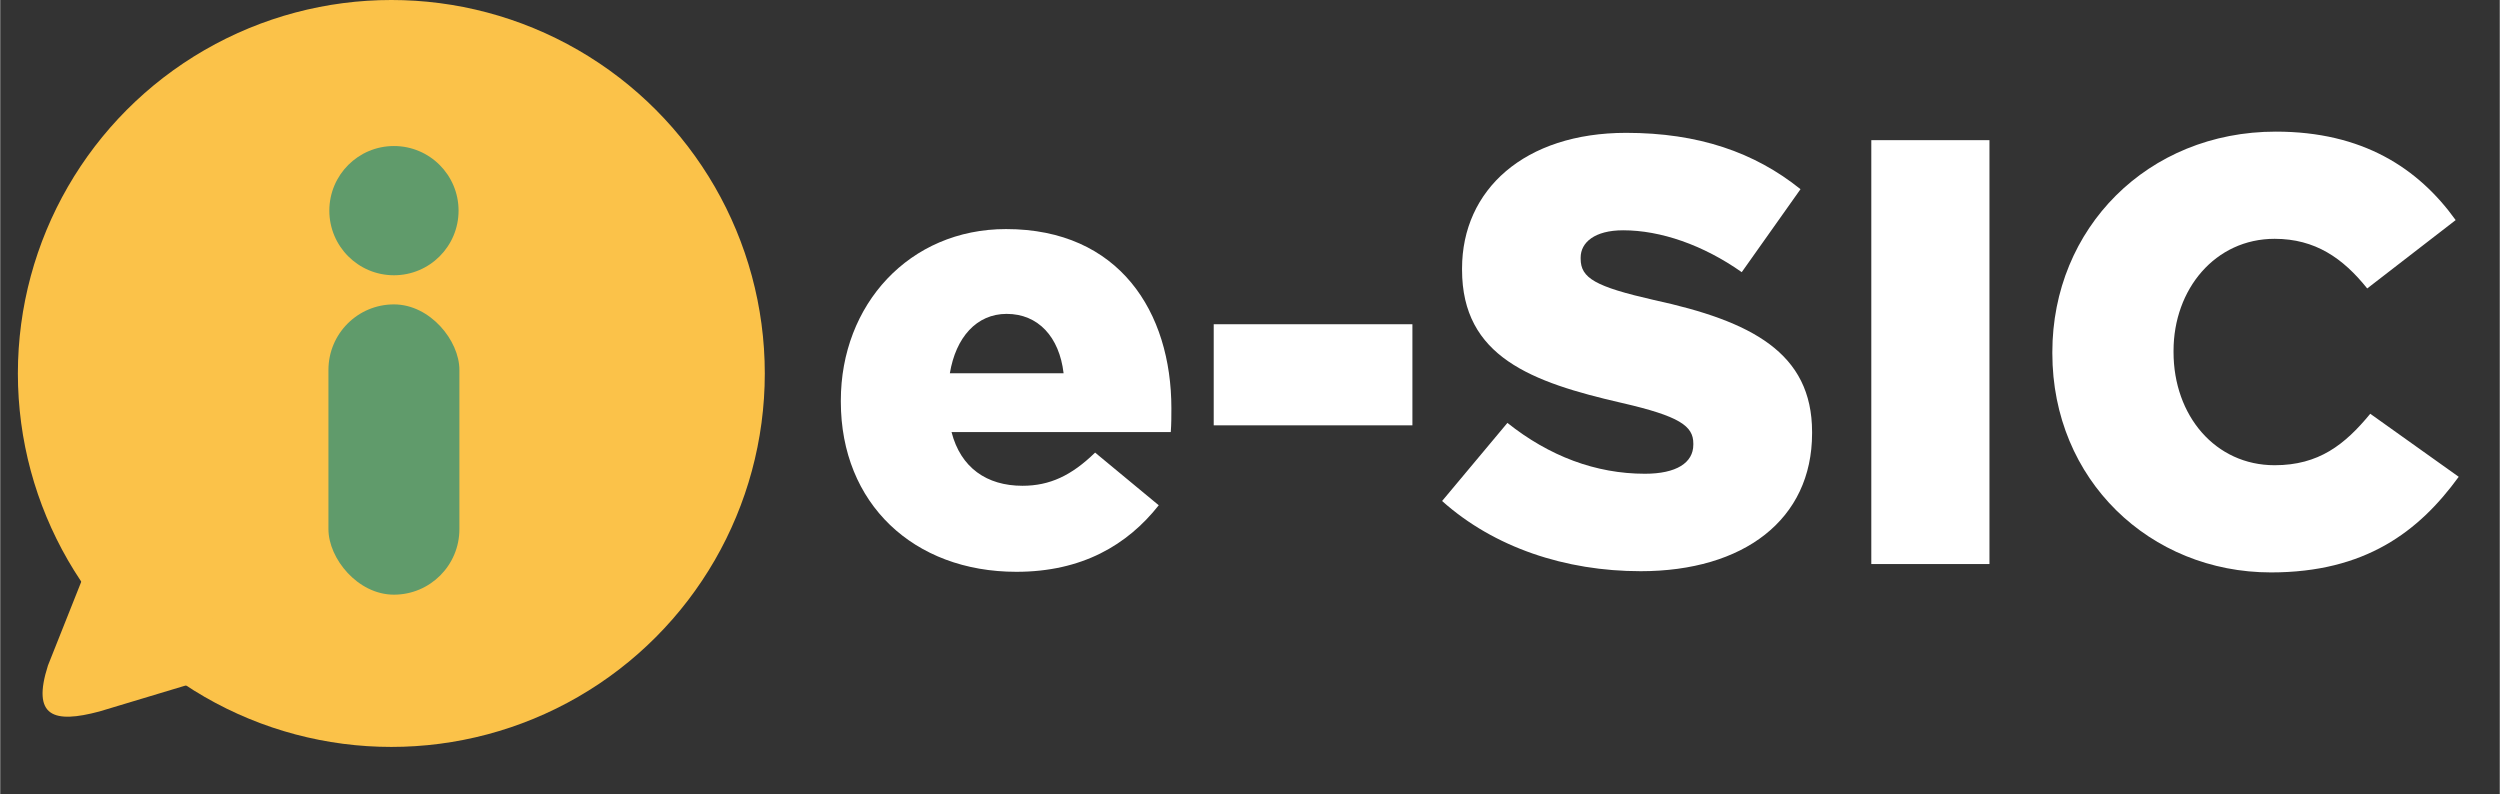
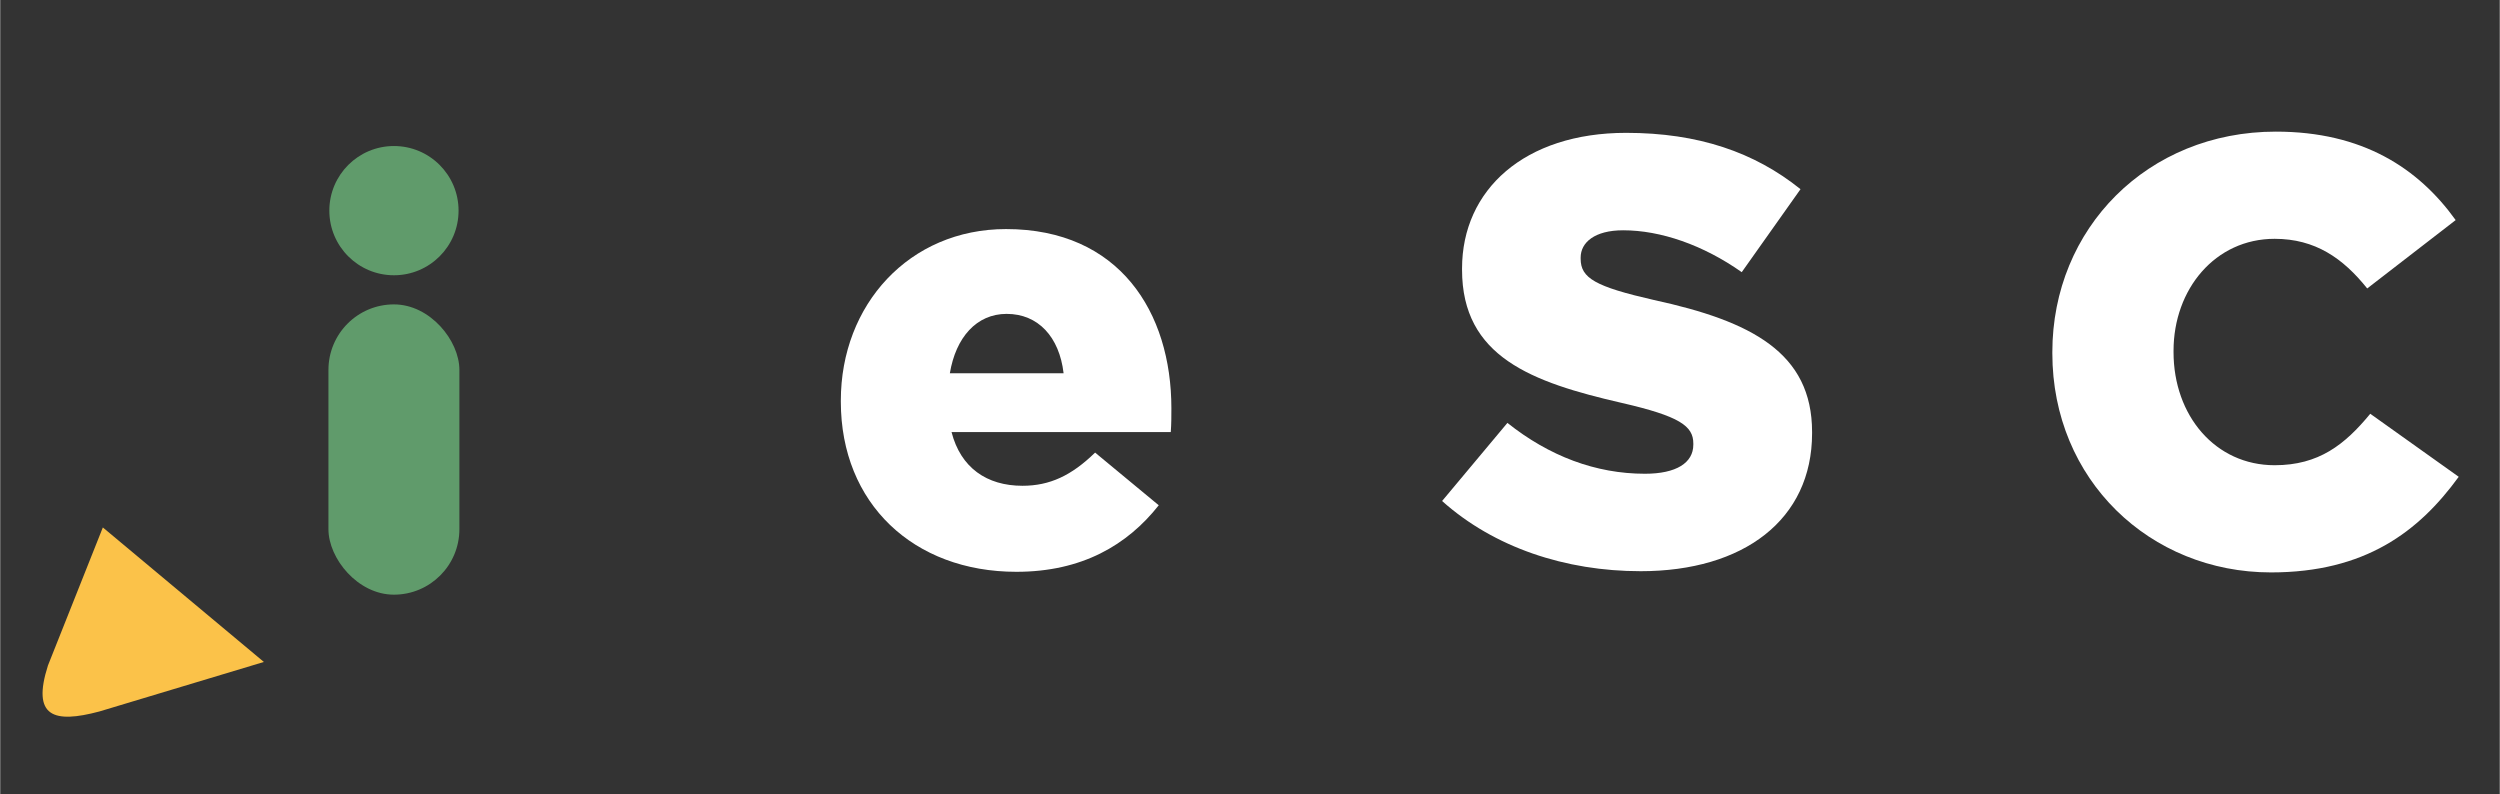
<svg xmlns="http://www.w3.org/2000/svg" xmlns:ns1="http://sodipodi.sourceforge.net/DTD/sodipodi-0.dtd" xmlns:ns2="http://www.inkscape.org/namespaces/inkscape" xml:space="preserve" width="850" height="270" version="1.1" style="clip-rule:evenodd;fill-rule:evenodd;image-rendering:optimizeQuality;shape-rendering:geometricPrecision;text-rendering:geometricPrecision" viewBox="0 0 421.252 133.834" id="svg3" ns1:docname="esic2.svg" ns2:version="1.3.2 (091e20e, 2023-11-25, custom)">
  <rect x="0" y="0" width="421.252" height="133.834" fill="#333333" stroke="none" />
  <ns1:namedview id="namedview3" pagecolor="#ffffff" bordercolor="#000000" borderopacity="0.25" ns2:showpageshadow="2" ns2:pageopacity="0.0" ns2:pagecheckerboard="0" ns2:deskcolor="#d1d1d1" ns2:zoom="1.2748447" ns2:cx="437.30817" ns2:cy="185.51279" ns2:window-width="2560" ns2:window-height="1017" ns2:window-x="-8" ns2:window-y="-8" ns2:window-maximized="1" ns2:current-layer="Camada_x0020_1" />
  <defs id="defs1">
    <style type="text/css" id="style1">
   
    .fil3 {fill:none}
    .fil1 {fill:#609B6B}
    .fil0 {fill:#FBC249}
    .fil2 {fill:#609B6B;fill-rule:nonzero}
   
  </style>
  </defs>
  <g id="Camada_x0020_1" ns2:label="Camada 1" ns2:groupmode="layer">
-     <circle class="fil0" cx="65.914" cy="62.94" r="62.94" id="circle1" />
    <path class="fil0" d="m 16.694,119.91 c -7.65,2.04 -11.43,0.94 -8.65,-7.76 3.08,-7.75 6.17,-15.51 9.25,-23.26 9.05,7.55 18.09,15.11 27.14,22.67 -9.24,2.78 -18.49,5.57 -27.74,8.35 z" id="path1" />
    <circle class="fil1" cx="66.354" cy="35.5" r="10.89" id="circle2" />
    <rect class="fil1" x="55.314" y="51.3" width="22.07" height="48.92" rx="11.04" ry="11.04" id="rect2" />
    <g id="g3" transform="matrix(2.566,0,0,2.566,115.368,-313.089)" style="fill:#ffffff">
      <path class="fil2" d="m 21.78,159.57 c 4.3,0 7.28,-1.75 9.35,-4.37 l -4.18,-3.46 c -1.55,1.51 -2.98,2.18 -4.77,2.18 -2.35,0 -4.06,-1.19 -4.66,-3.53 h 14.4 c 0.04,-0.52 0.04,-1.08 0.04,-1.56 0,-6.32 -3.42,-11.77 -10.86,-11.77 -6.36,0 -10.85,4.97 -10.85,11.26 v 0.08 c 0,6.68 4.77,11.17 11.53,11.17 z m -4.37,-13.04 c 0.39,-2.35 1.75,-3.9 3.73,-3.9 2.07,0 3.46,1.51 3.74,3.9 z" id="path2" style="fill:#ffffff" />
-       <polygon id="1" class="fil2" points="47.79,143.31 34.74,143.31 34.74,149.95 47.79,149.95 " style="fill:#ffffff" />
      <path id="2" class="fil2" d="m 62.78,159.53 c 6.76,0 11.26,-3.38 11.26,-9.06 v -0.08 c 0,-5.21 -3.98,-7.28 -10.38,-8.67 -3.86,-0.88 -4.82,-1.44 -4.82,-2.71 v -0.08 c 0,-0.99 0.92,-1.79 2.79,-1.79 2.46,0 5.25,0.96 7.79,2.75 l 3.86,-5.45 c -3.02,-2.43 -6.72,-3.7 -11.45,-3.7 -6.68,0 -10.78,3.74 -10.78,8.91 v 0.08 c 0,5.72 4.57,7.39 10.5,8.75 3.78,0.87 4.69,1.51 4.69,2.66 v 0.08 c 0,1.19 -1.11,1.91 -3.18,1.91 -3.22,0 -6.28,-1.15 -9.03,-3.34 l -4.29,5.13 c 3.42,3.06 8.11,4.61 13.04,4.61 z" style="fill:#ffffff" />
-       <polygon id="3" class="fil2" points="85.69,131.22 77.93,131.22 77.93,159.06 85.69,159.06 " style="fill:#ffffff" />
      <path id="4" class="fil2" d="m 104.18,159.61 c 6.17,0 9.7,-2.66 12.33,-6.28 l -5.81,-4.14 c -1.67,2.03 -3.38,3.38 -6.28,3.38 -3.9,0 -6.64,-3.26 -6.64,-7.43 v -0.08 c 0,-4.06 2.74,-7.36 6.64,-7.36 2.66,0 4.49,1.27 6.08,3.26 l 5.81,-4.49 c -2.46,-3.42 -6.12,-5.81 -11.81,-5.81 -8.43,0 -14.68,6.36 -14.68,14.48 v 0.08 c 0,8.31 6.41,14.39 14.36,14.39 z" style="fill:#ffffff" />
    </g>
-     <path class="fil3" d="m 13.654,98.03 c -1.87,4.71 -3.74,9.42 -5.61,14.12 -2.78,8.41 -0.5,9.8 8.65,7.76 4.87,-1.47 9.74,-2.93 14.61,-4.4" id="path3" />
  </g>
</svg>